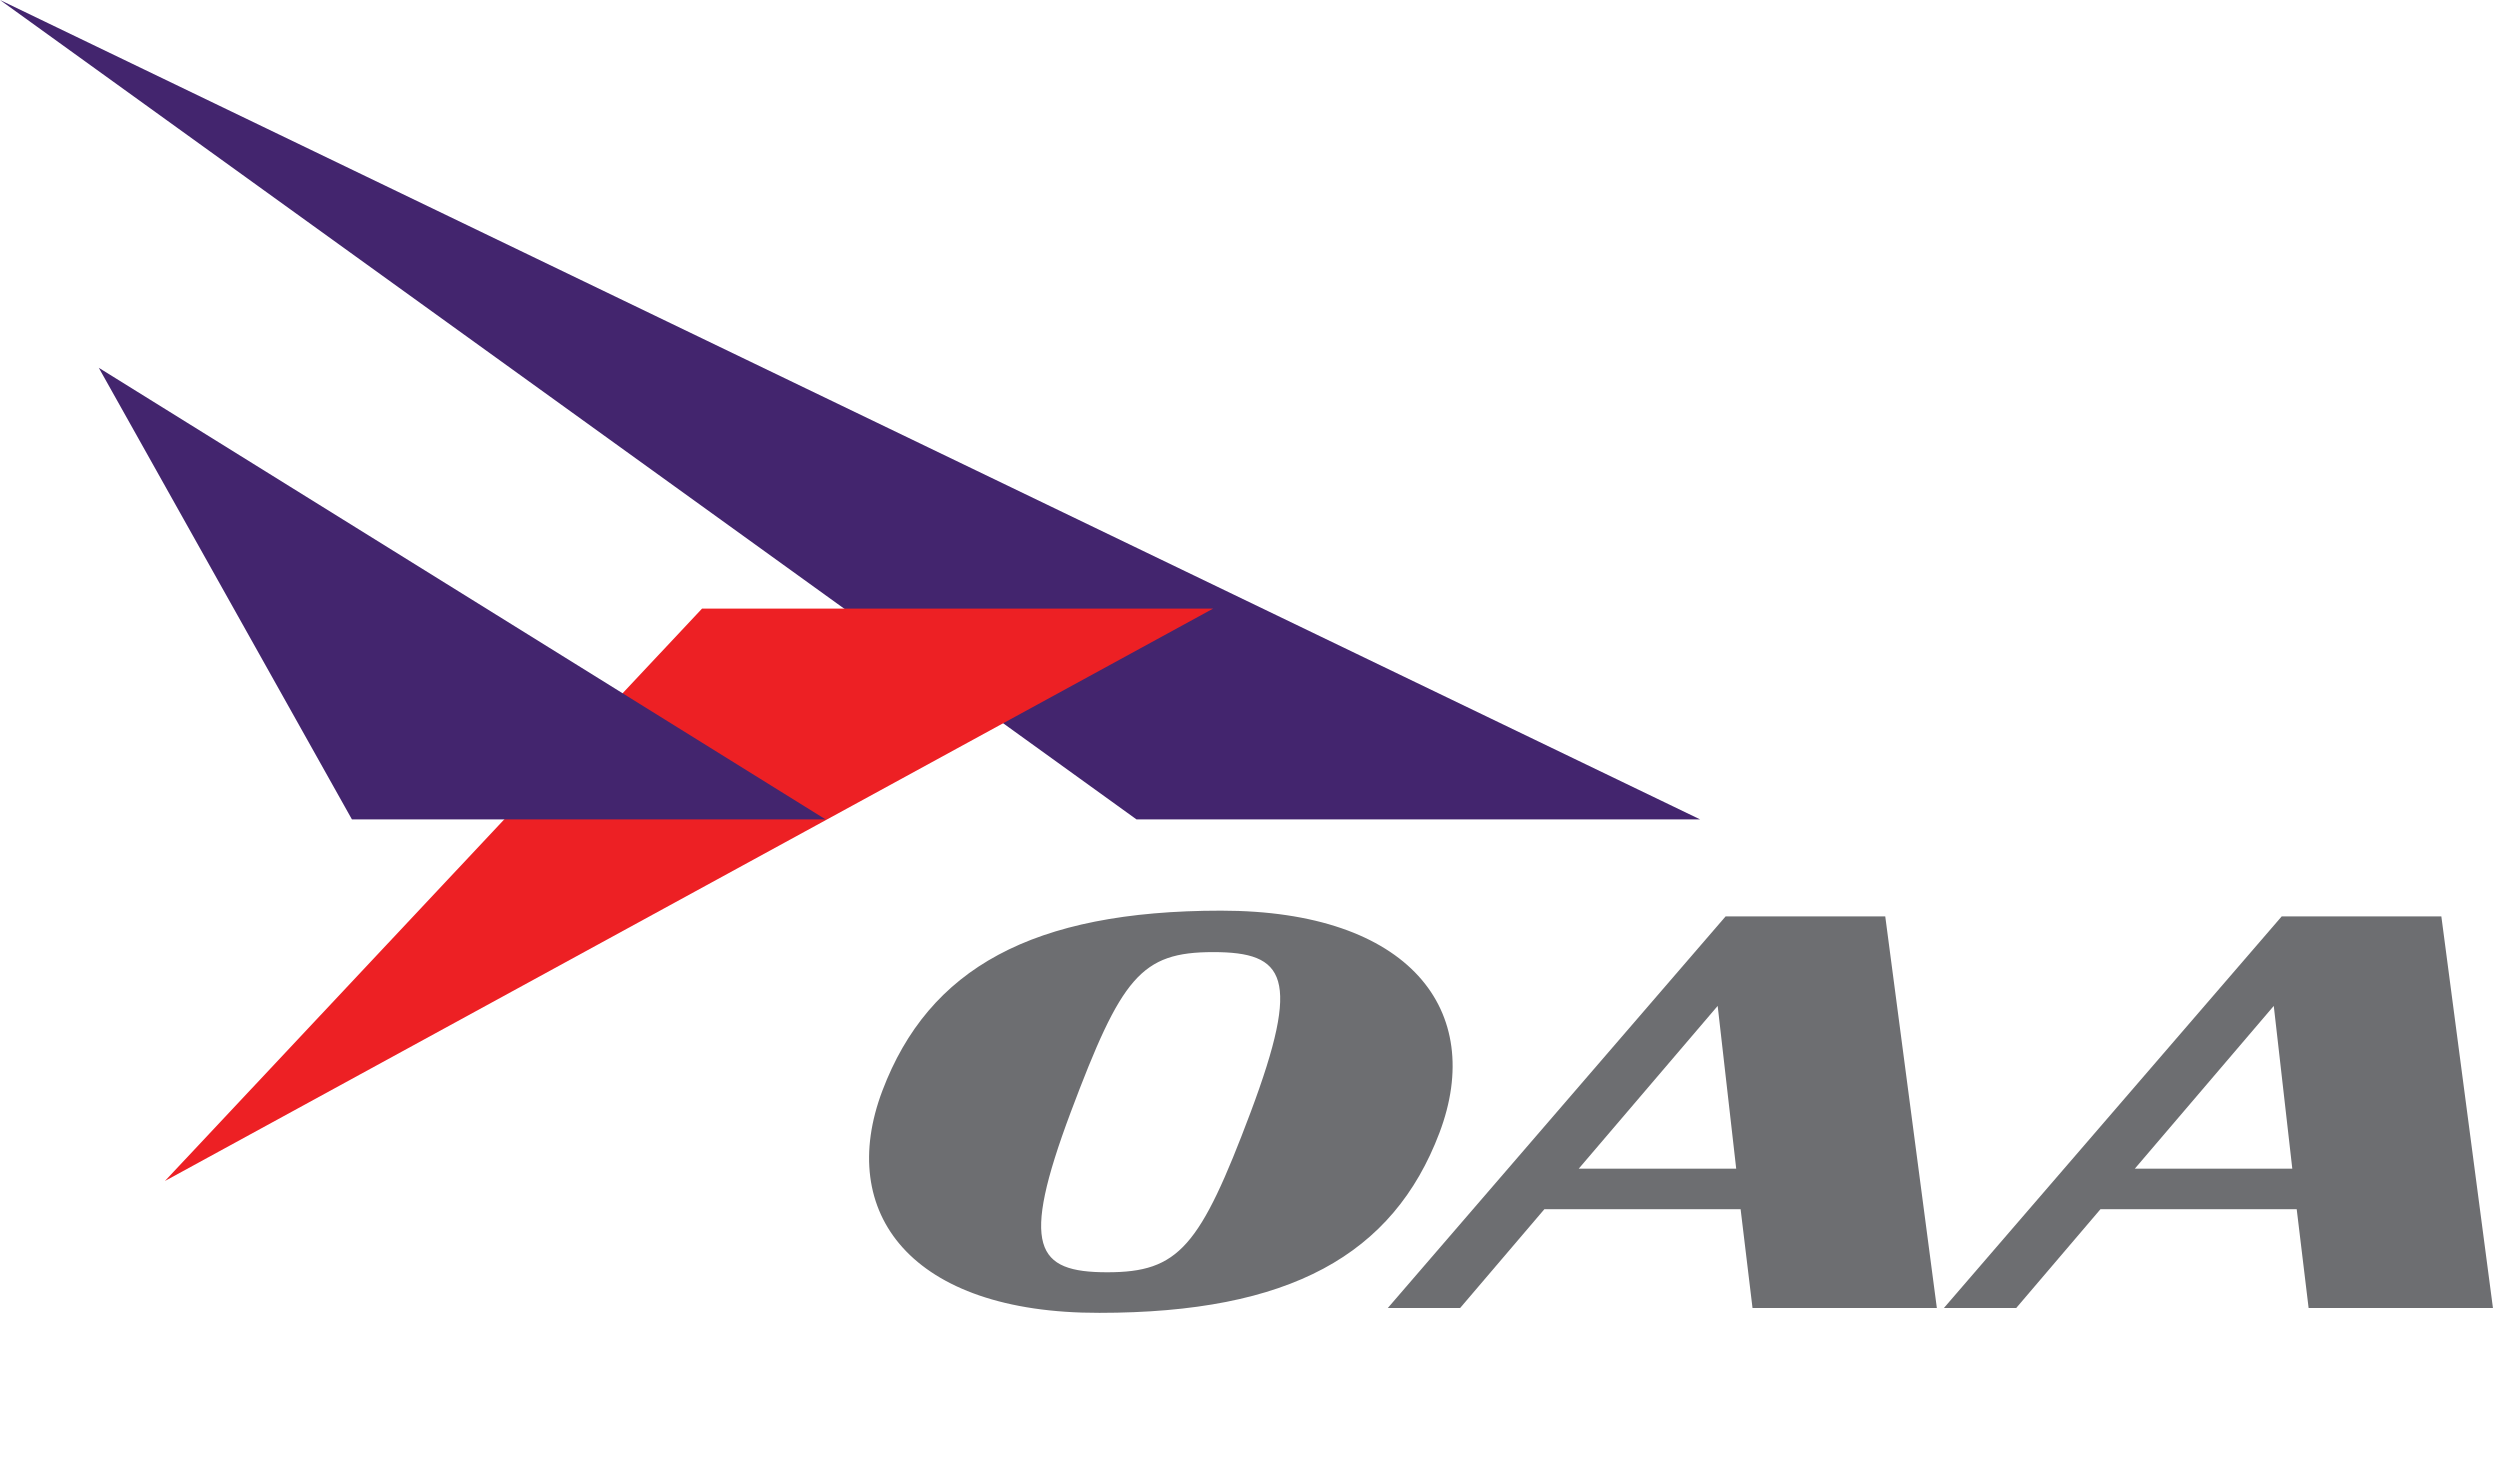
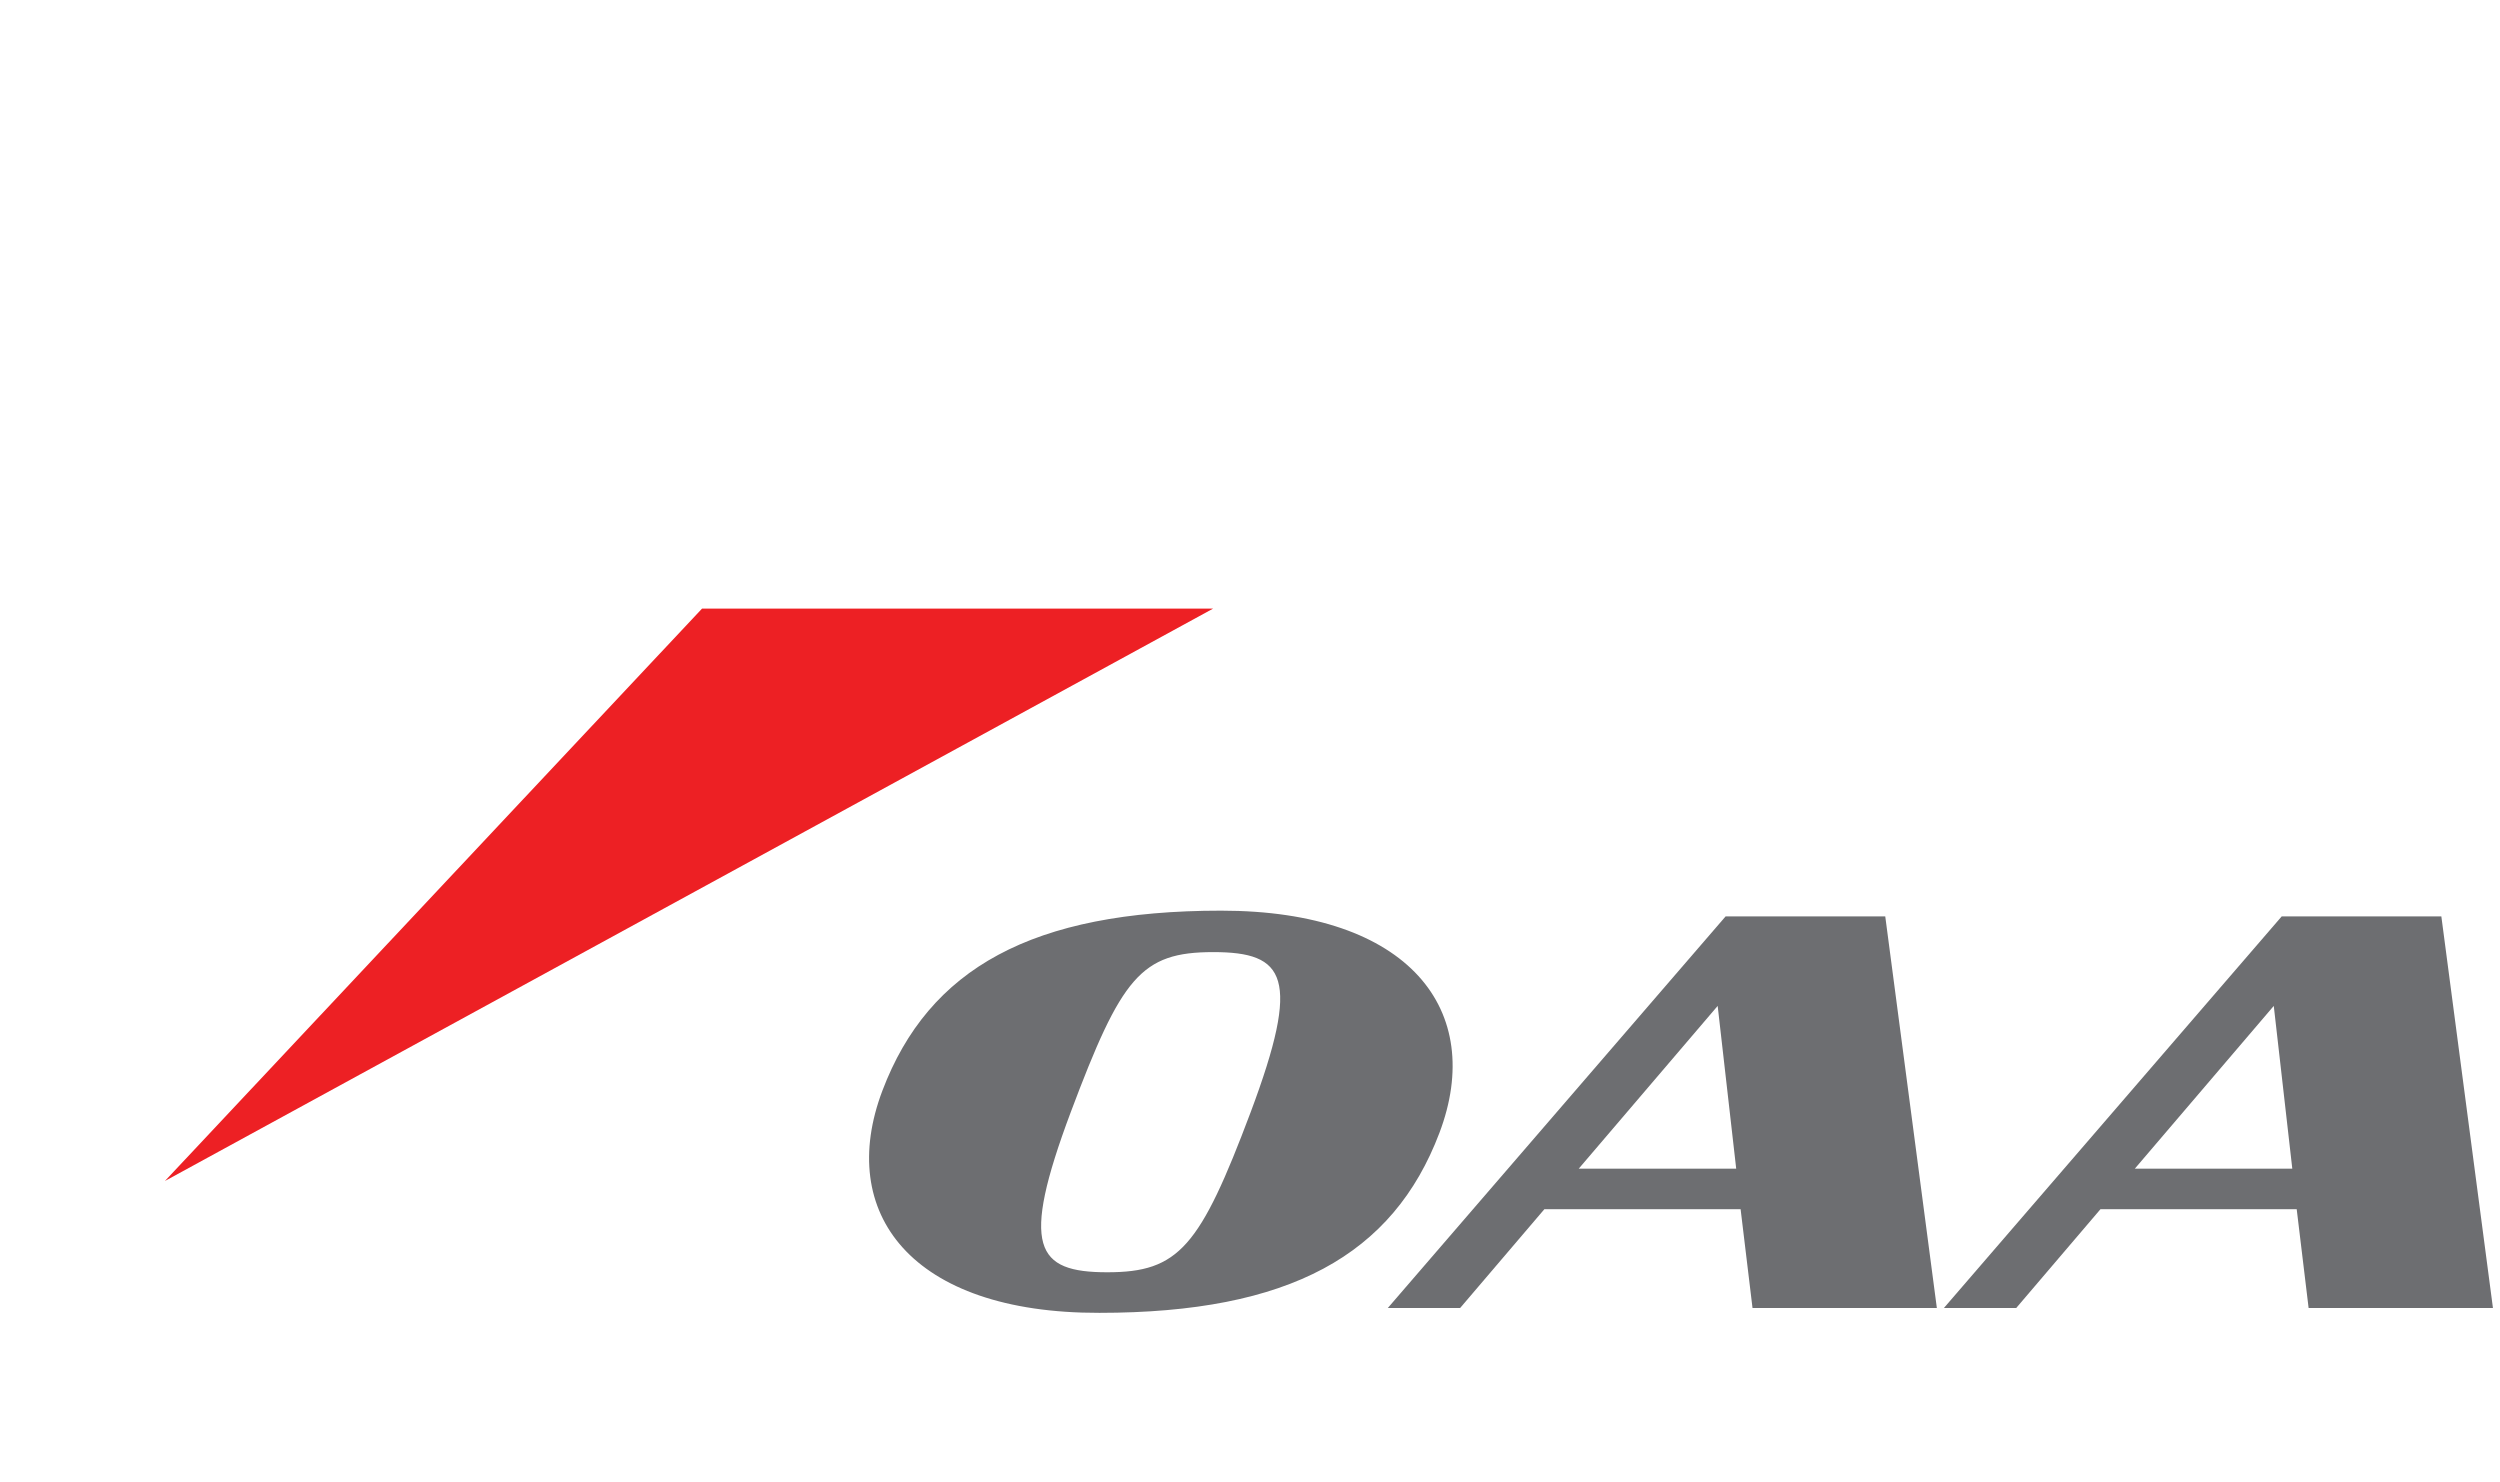
<svg xmlns="http://www.w3.org/2000/svg" id="Layer_1" data-name="Layer 1" version="1.1" viewBox="0 0 566.9 336">
  <path d="M200.1,247.3c10.5-27.7,34-40.8,76.8-40.8s60,22.7,49.5,50.4c-10.5,27.7-34,40.8-77.1,40.8-42.8.1-59.7-22.7-49.2-50.4h0ZM283.6,252.2c11.5-30.7,7.9-36.3-8.5-36.3s-20.8,5.7-32.3,36.3c-11.5,30.7-7.9,36.3,8.3,36.3s21-5.7,32.5-36.3Z" style="fill: #6d6e71; stroke-width: 0px;" />
  <path d="M391.3,207.8h36.2l11.7,88.8h-41.8l-2.7-22.4h-44.5l-19.1,22.4h-16.4l76.6-88.8h0ZM358,265h35.7l-4.2-36.9-31.5,36.9h0Z" style="fill: #6d6e71; stroke-width: 0px;" />
  <path d="M517.4,207.8h36.2l11.7,88.8h-41.8l-2.7-22.4h-44.5l-19.1,22.4h-16.4l76.6-88.8h0ZM484.1,265h35.7l-4.2-36.9-31.5,36.9h0Z" style="fill: #6d6e71; stroke-width: 0px;" />
-   <polygon points="0 0 385.5 185.8 257.7 185.8 0 0" style="fill: #43256e; stroke-width: 0px;" />
  <polygon points="159.2 138 275.1 138 37.4 267.8 159.2 138" style="fill: #ed2024; stroke-width: 0px;" />
-   <polygon points="22.4 83.4 187.2 185.8 79.8 185.8 22.4 83.4" style="fill: #43256e; stroke-width: 0px;" />
</svg>